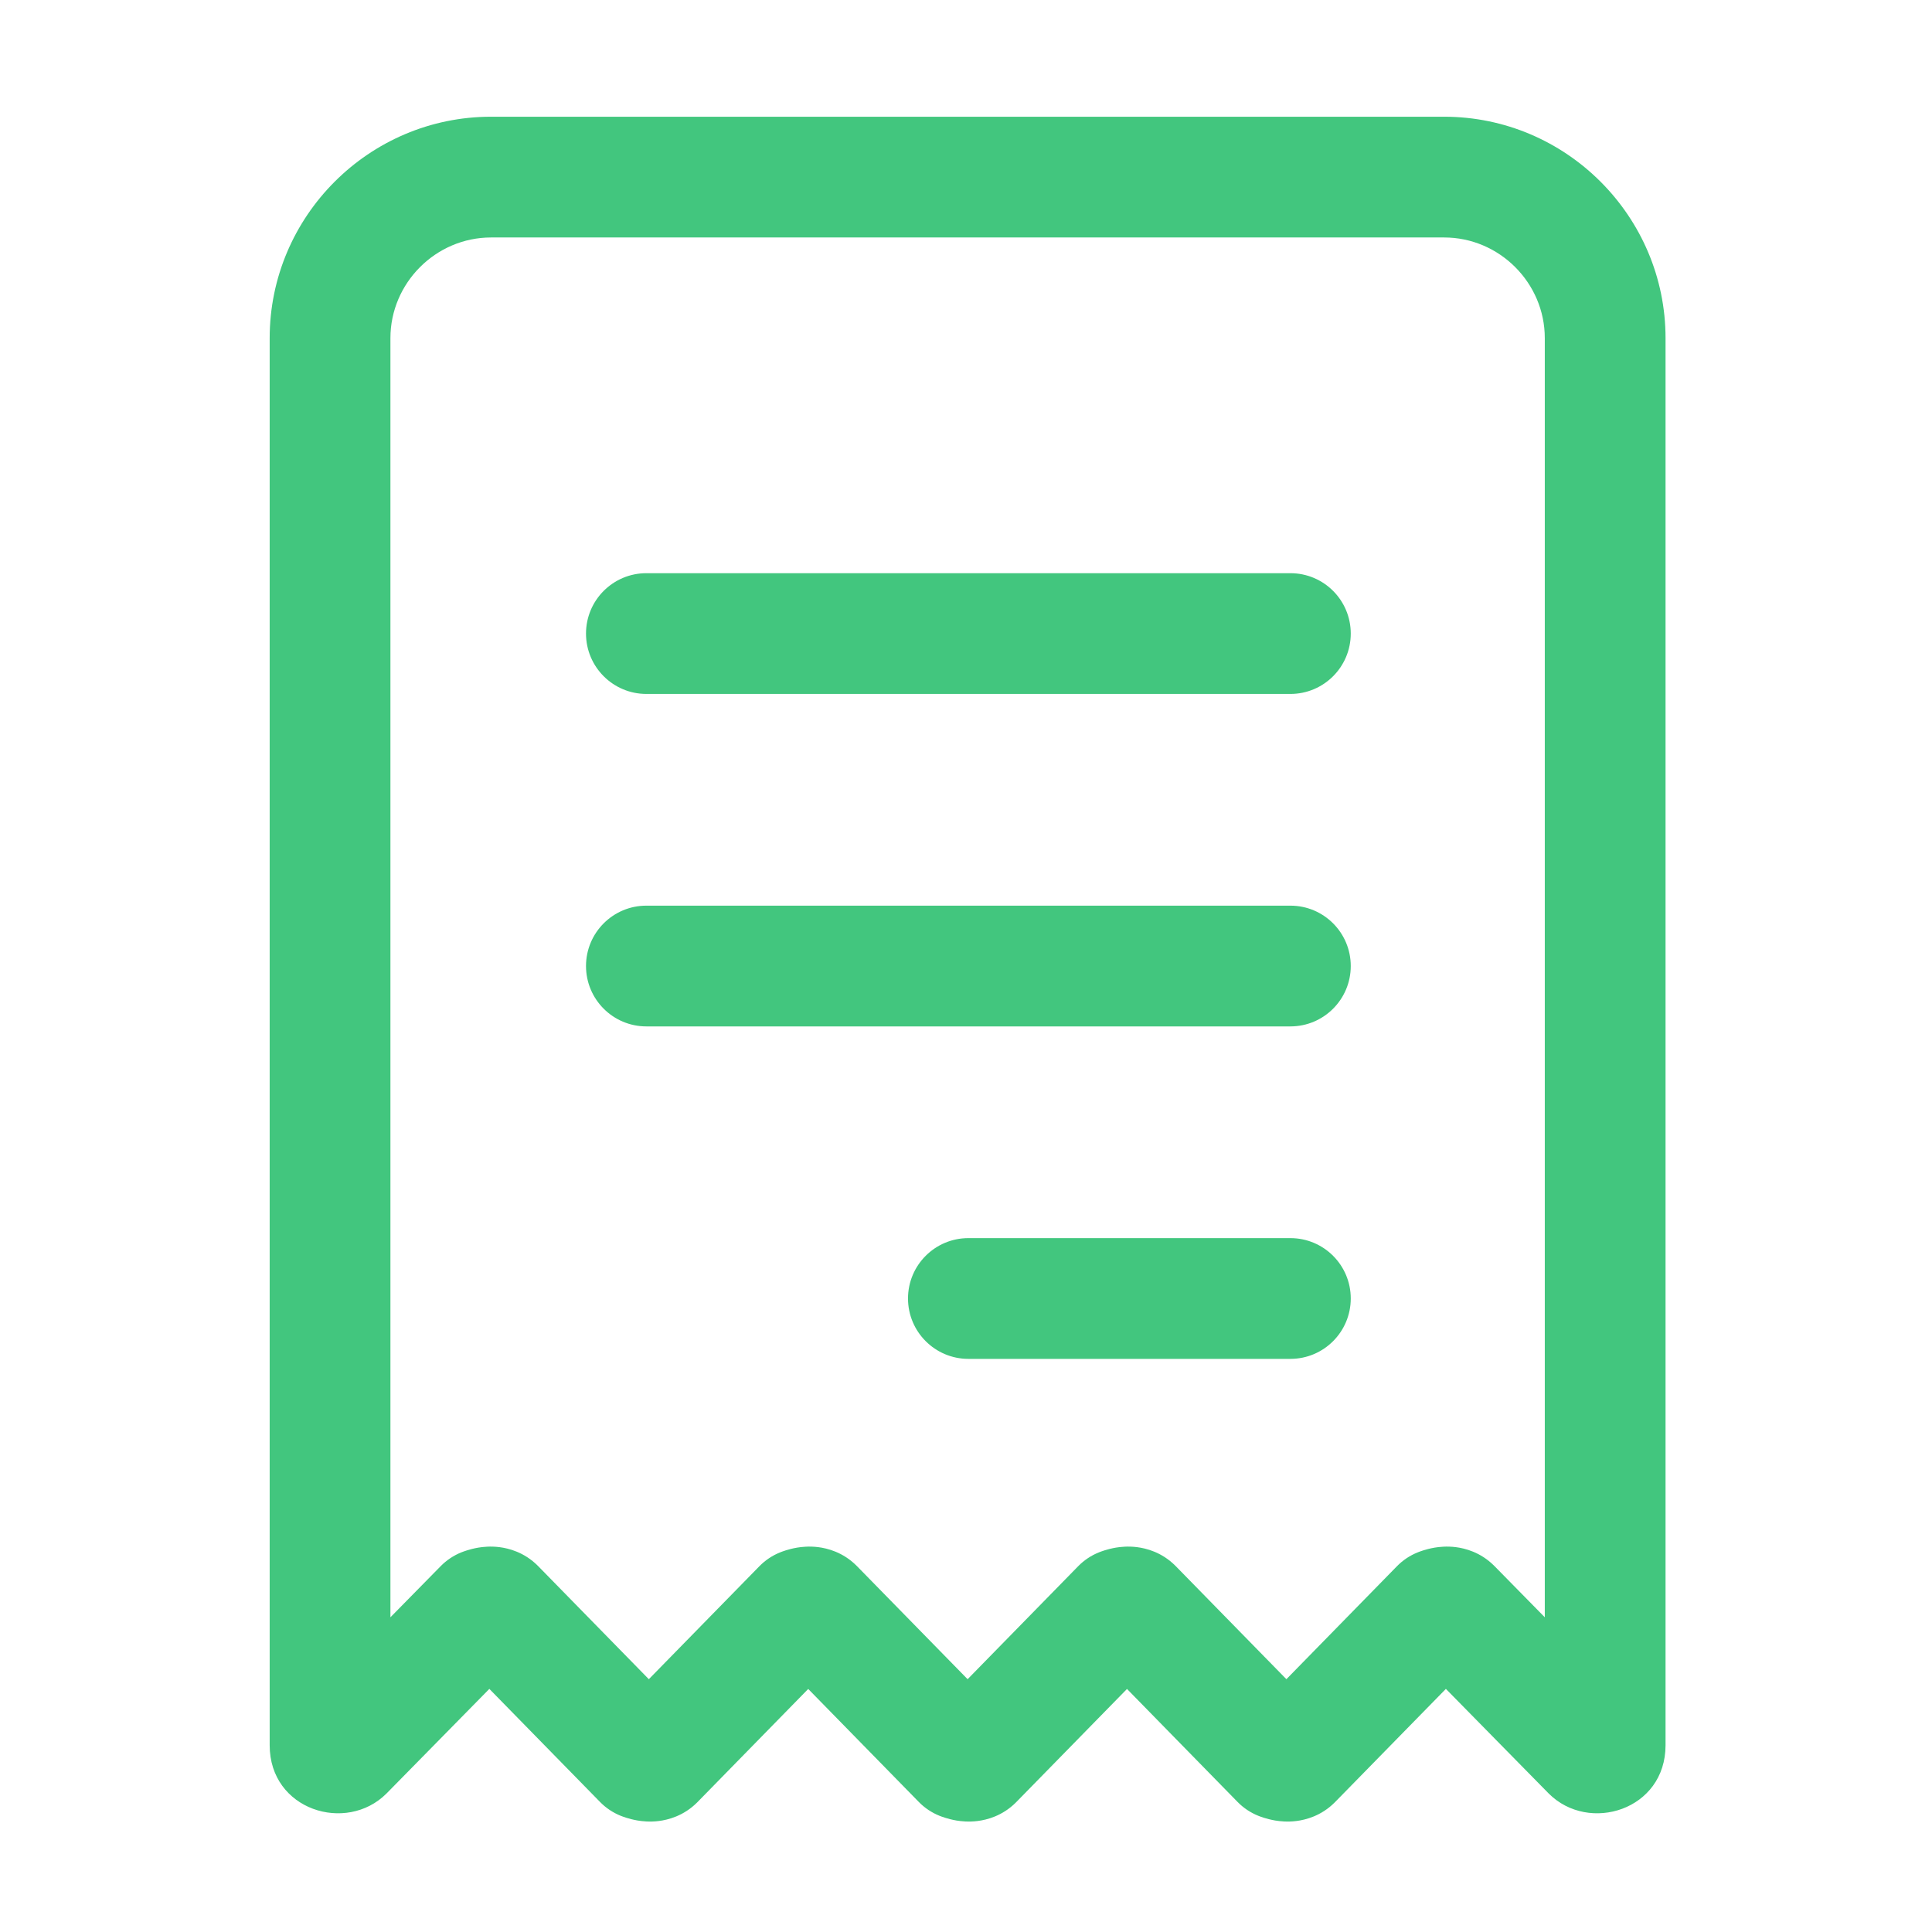
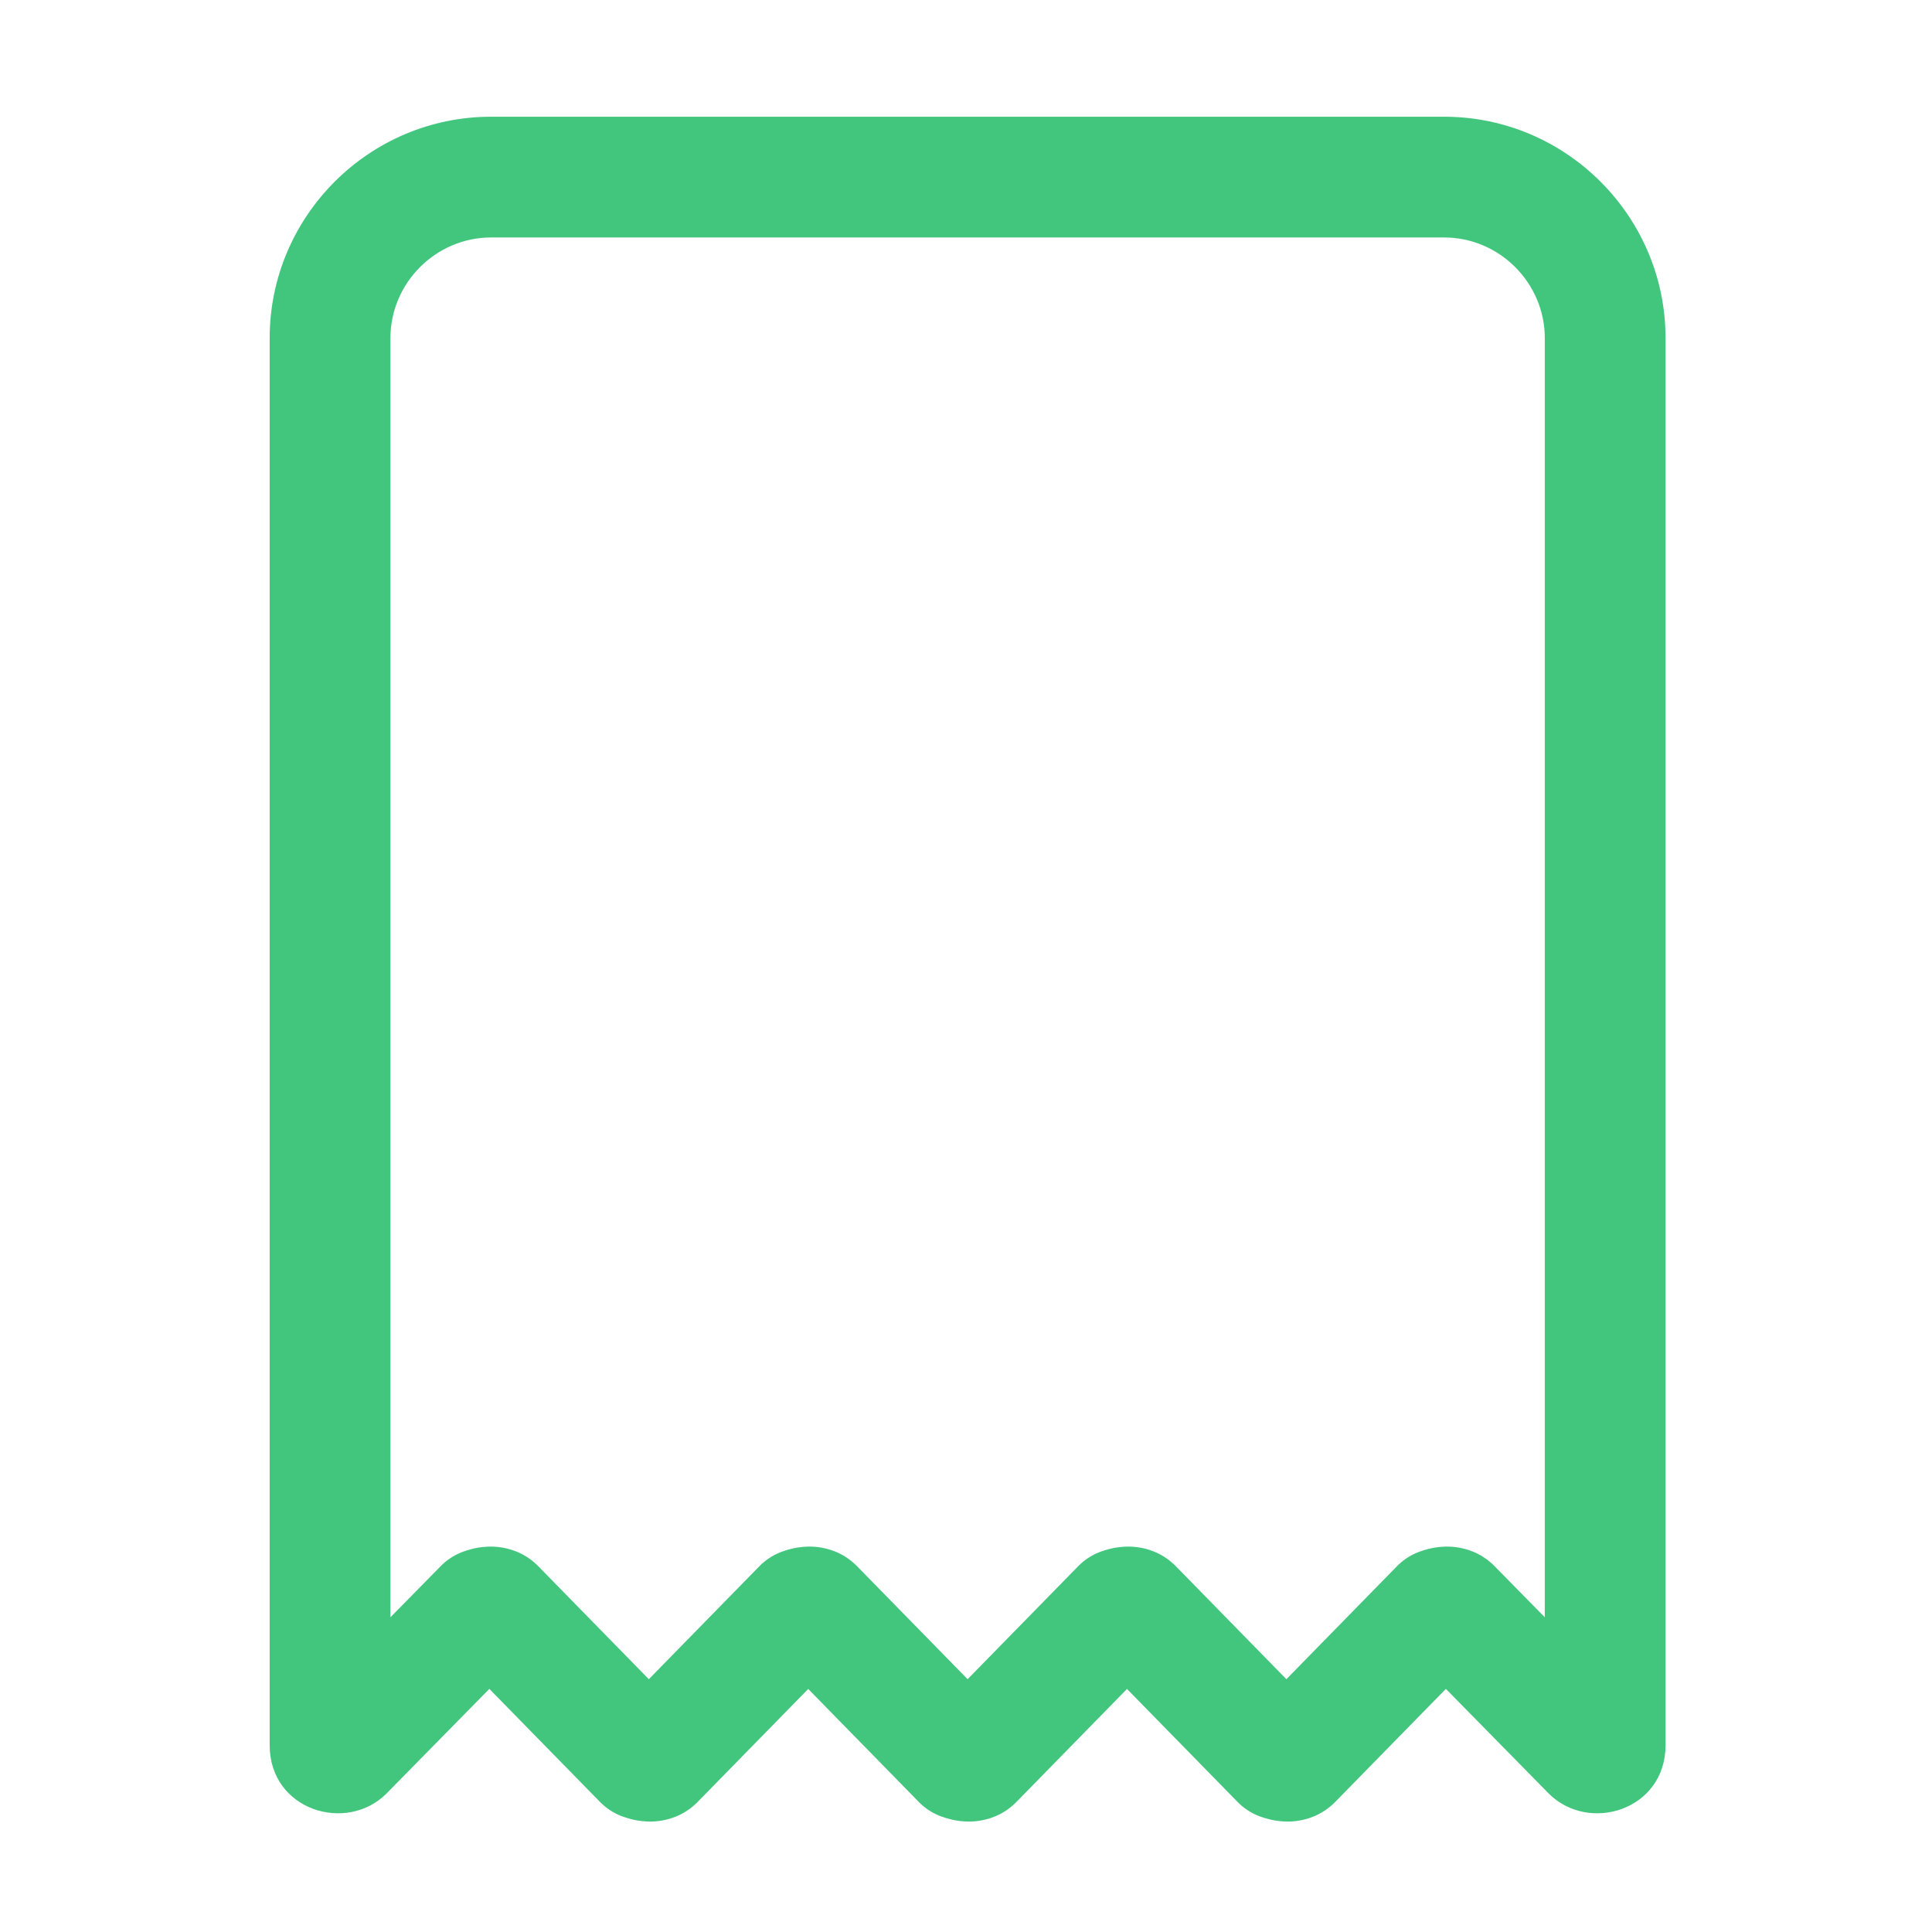
<svg xmlns="http://www.w3.org/2000/svg" width="60" height="60" viewBox="0 0 60 60" fill="none">
-   <path fill-rule="evenodd" clip-rule="evenodd" d="M18.199 30.001C18.199 28.965 19.039 28.126 20.074 28.126H40.074C41.11 28.126 41.949 28.965 41.949 30.001C41.949 31.036 41.11 31.876 40.074 31.876H20.074C19.039 31.876 18.199 31.036 18.199 30.001Z" fill="#42C67E" />
-   <path fill-rule="evenodd" clip-rule="evenodd" d="M18.199 19.676C18.199 18.64 19.039 17.801 20.074 17.801H40.074C41.11 17.801 41.949 18.64 41.949 19.676C41.949 20.711 41.11 21.551 40.074 21.551H20.074C19.039 21.551 18.199 20.711 18.199 19.676Z" fill="#42C67E" />
-   <path fill-rule="evenodd" clip-rule="evenodd" d="M28.199 40.326C28.199 39.29 29.039 38.451 30.074 38.451H40.074C41.11 38.451 41.949 39.29 41.949 40.326C41.949 41.361 41.11 42.201 40.074 42.201H30.074C29.039 42.201 28.199 41.361 28.199 40.326Z" fill="#42C67E" />
  <path fill-rule="evenodd" clip-rule="evenodd" d="M8.375 10.501C8.375 6.715 11.464 3.625 15.25 3.625H44.85C48.636 3.625 51.725 6.715 51.725 10.501V54.2C51.725 56.215 49.345 56.947 48.099 55.701L48.088 55.69L44.903 52.45L41.451 55.976C41.029 56.399 40.541 56.518 40.261 56.553C39.977 56.589 39.739 56.56 39.604 56.538C39.457 56.513 39.335 56.479 39.256 56.454C39.215 56.441 39.178 56.429 39.149 56.418L39.109 56.403L39.093 56.397L39.086 56.394L39.08 56.392C39.08 56.392 39.079 56.391 39.775 54.651L39.08 56.392C38.837 56.295 38.617 56.148 38.435 55.962L35 52.452L31.551 55.976C31.129 56.399 30.641 56.518 30.361 56.553C30.077 56.589 29.839 56.56 29.704 56.538C29.557 56.513 29.435 56.479 29.356 56.454C29.314 56.441 29.278 56.429 29.249 56.418L29.209 56.403L29.193 56.397L29.186 56.394L29.182 56.393L29.18 56.392C29.18 56.392 29.179 56.391 29.875 54.651L29.18 56.392C28.937 56.295 28.717 56.148 28.535 55.962L25.1 52.452L21.651 55.976C21.229 56.399 20.741 56.518 20.461 56.553C20.177 56.589 19.939 56.56 19.804 56.538C19.657 56.513 19.535 56.479 19.456 56.454C19.415 56.441 19.378 56.429 19.349 56.418L19.309 56.403L19.293 56.397L19.285 56.394L19.282 56.393L19.279 56.392C19.279 56.392 19.279 56.391 19.975 54.651L19.279 56.392C19.037 56.295 18.817 56.148 18.635 55.962L15.197 52.45L12.001 55.701C10.755 56.947 8.375 56.215 8.375 54.2V10.501ZM15.025 49.95C14.329 48.21 14.329 48.209 14.329 48.209L14.335 48.207L14.343 48.204L14.359 48.198L14.399 48.183C14.428 48.172 14.464 48.16 14.506 48.147C14.585 48.122 14.707 48.088 14.854 48.063C14.989 48.041 15.227 48.012 15.511 48.048C15.791 48.083 16.279 48.202 16.701 48.625L16.715 48.639L20.15 52.149L23.585 48.639C23.767 48.453 23.987 48.306 24.229 48.21L24.925 49.95C24.229 48.21 24.229 48.21 24.229 48.21L24.235 48.207L24.243 48.204L24.259 48.198L24.299 48.183C24.328 48.172 24.364 48.16 24.406 48.147C24.485 48.122 24.607 48.088 24.754 48.063C24.889 48.041 25.127 48.012 25.411 48.048C25.691 48.083 26.179 48.202 26.601 48.625L26.615 48.639L30.05 52.149L33.485 48.639C33.667 48.453 33.887 48.306 34.129 48.21L34.825 49.95C34.129 48.21 34.129 48.21 34.129 48.21L34.136 48.207L34.143 48.204L34.159 48.198L34.199 48.183C34.228 48.172 34.264 48.16 34.306 48.147C34.385 48.122 34.507 48.088 34.654 48.063C34.789 48.041 35.027 48.012 35.311 48.048C35.591 48.083 36.079 48.202 36.501 48.625L36.515 48.639L39.95 52.149L43.385 48.639C43.567 48.453 43.787 48.306 44.029 48.21L44.725 49.95C44.029 48.21 44.029 48.21 44.029 48.21L44.035 48.207L44.043 48.204L44.059 48.198L44.099 48.183C44.128 48.172 44.164 48.16 44.206 48.147C44.285 48.122 44.407 48.088 44.554 48.063C44.689 48.041 44.927 48.012 45.211 48.048C45.491 48.083 45.979 48.202 46.401 48.625L46.412 48.636L47.975 50.226V10.501C47.975 8.786 46.565 7.375 44.85 7.375H15.25C13.536 7.375 12.125 8.786 12.125 10.501V50.226L13.688 48.636C13.87 48.451 14.089 48.306 14.329 48.209L15.025 49.95Z" fill="#42C67E" />
</svg>